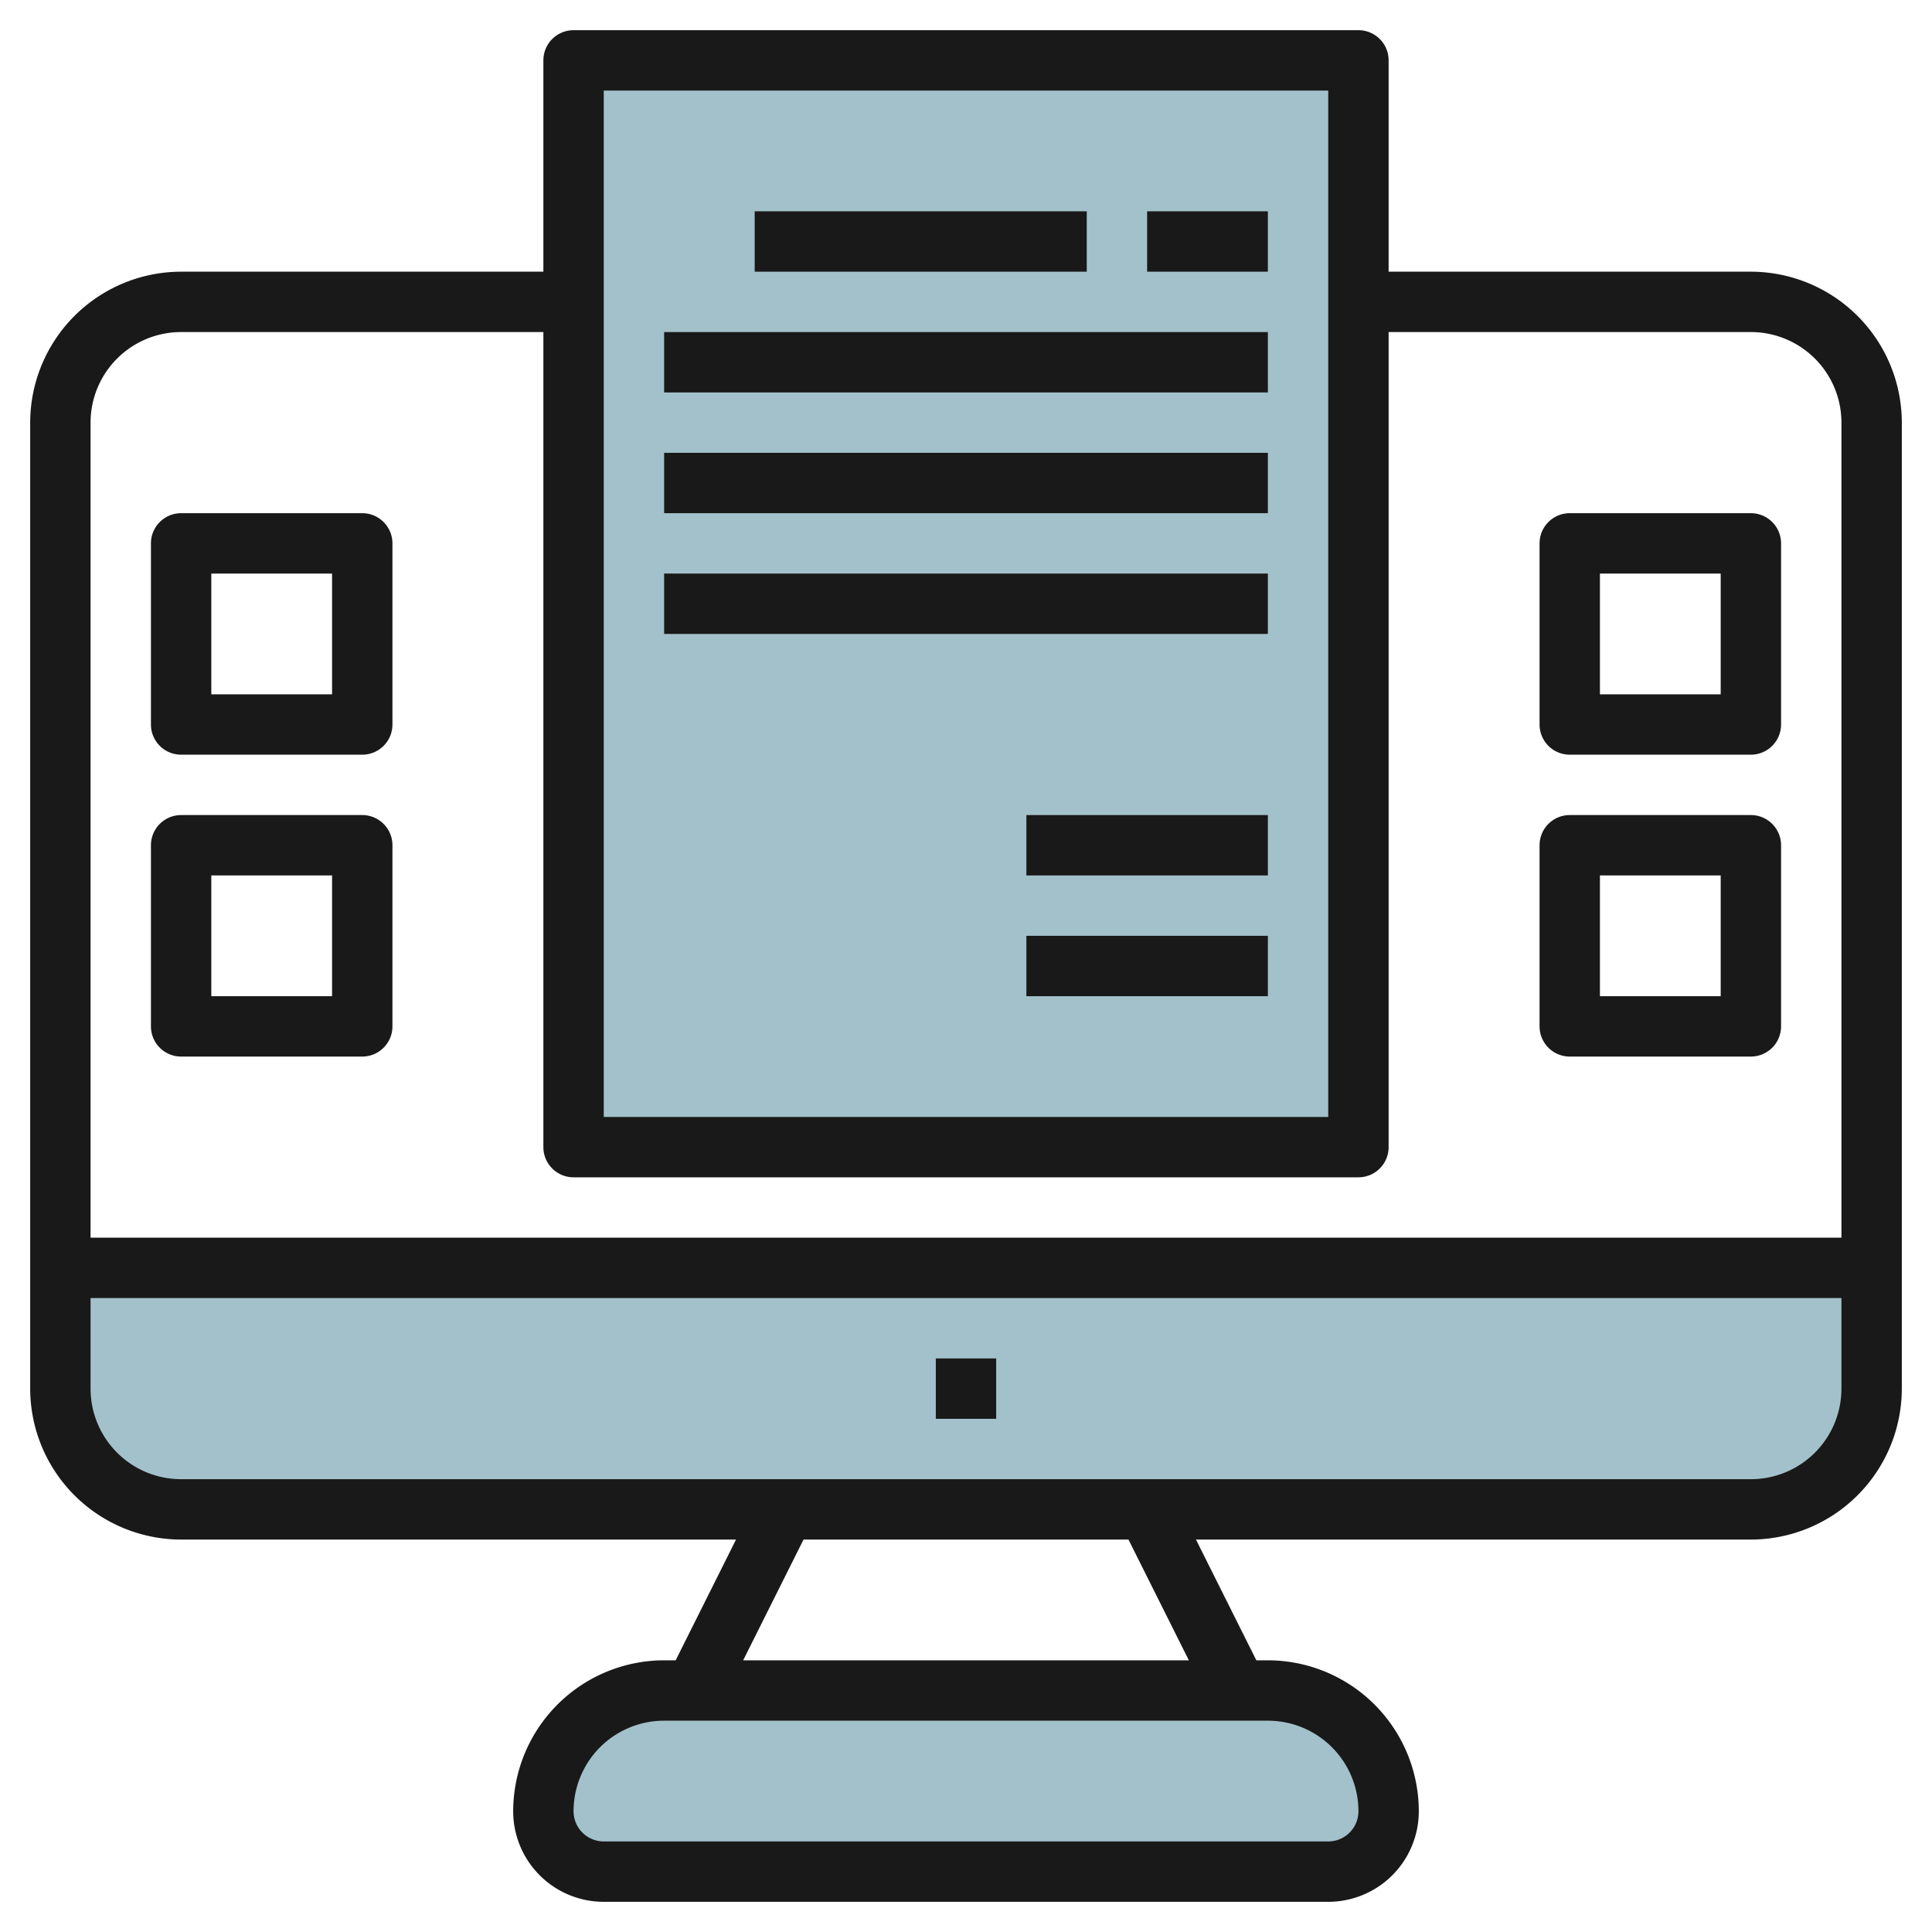
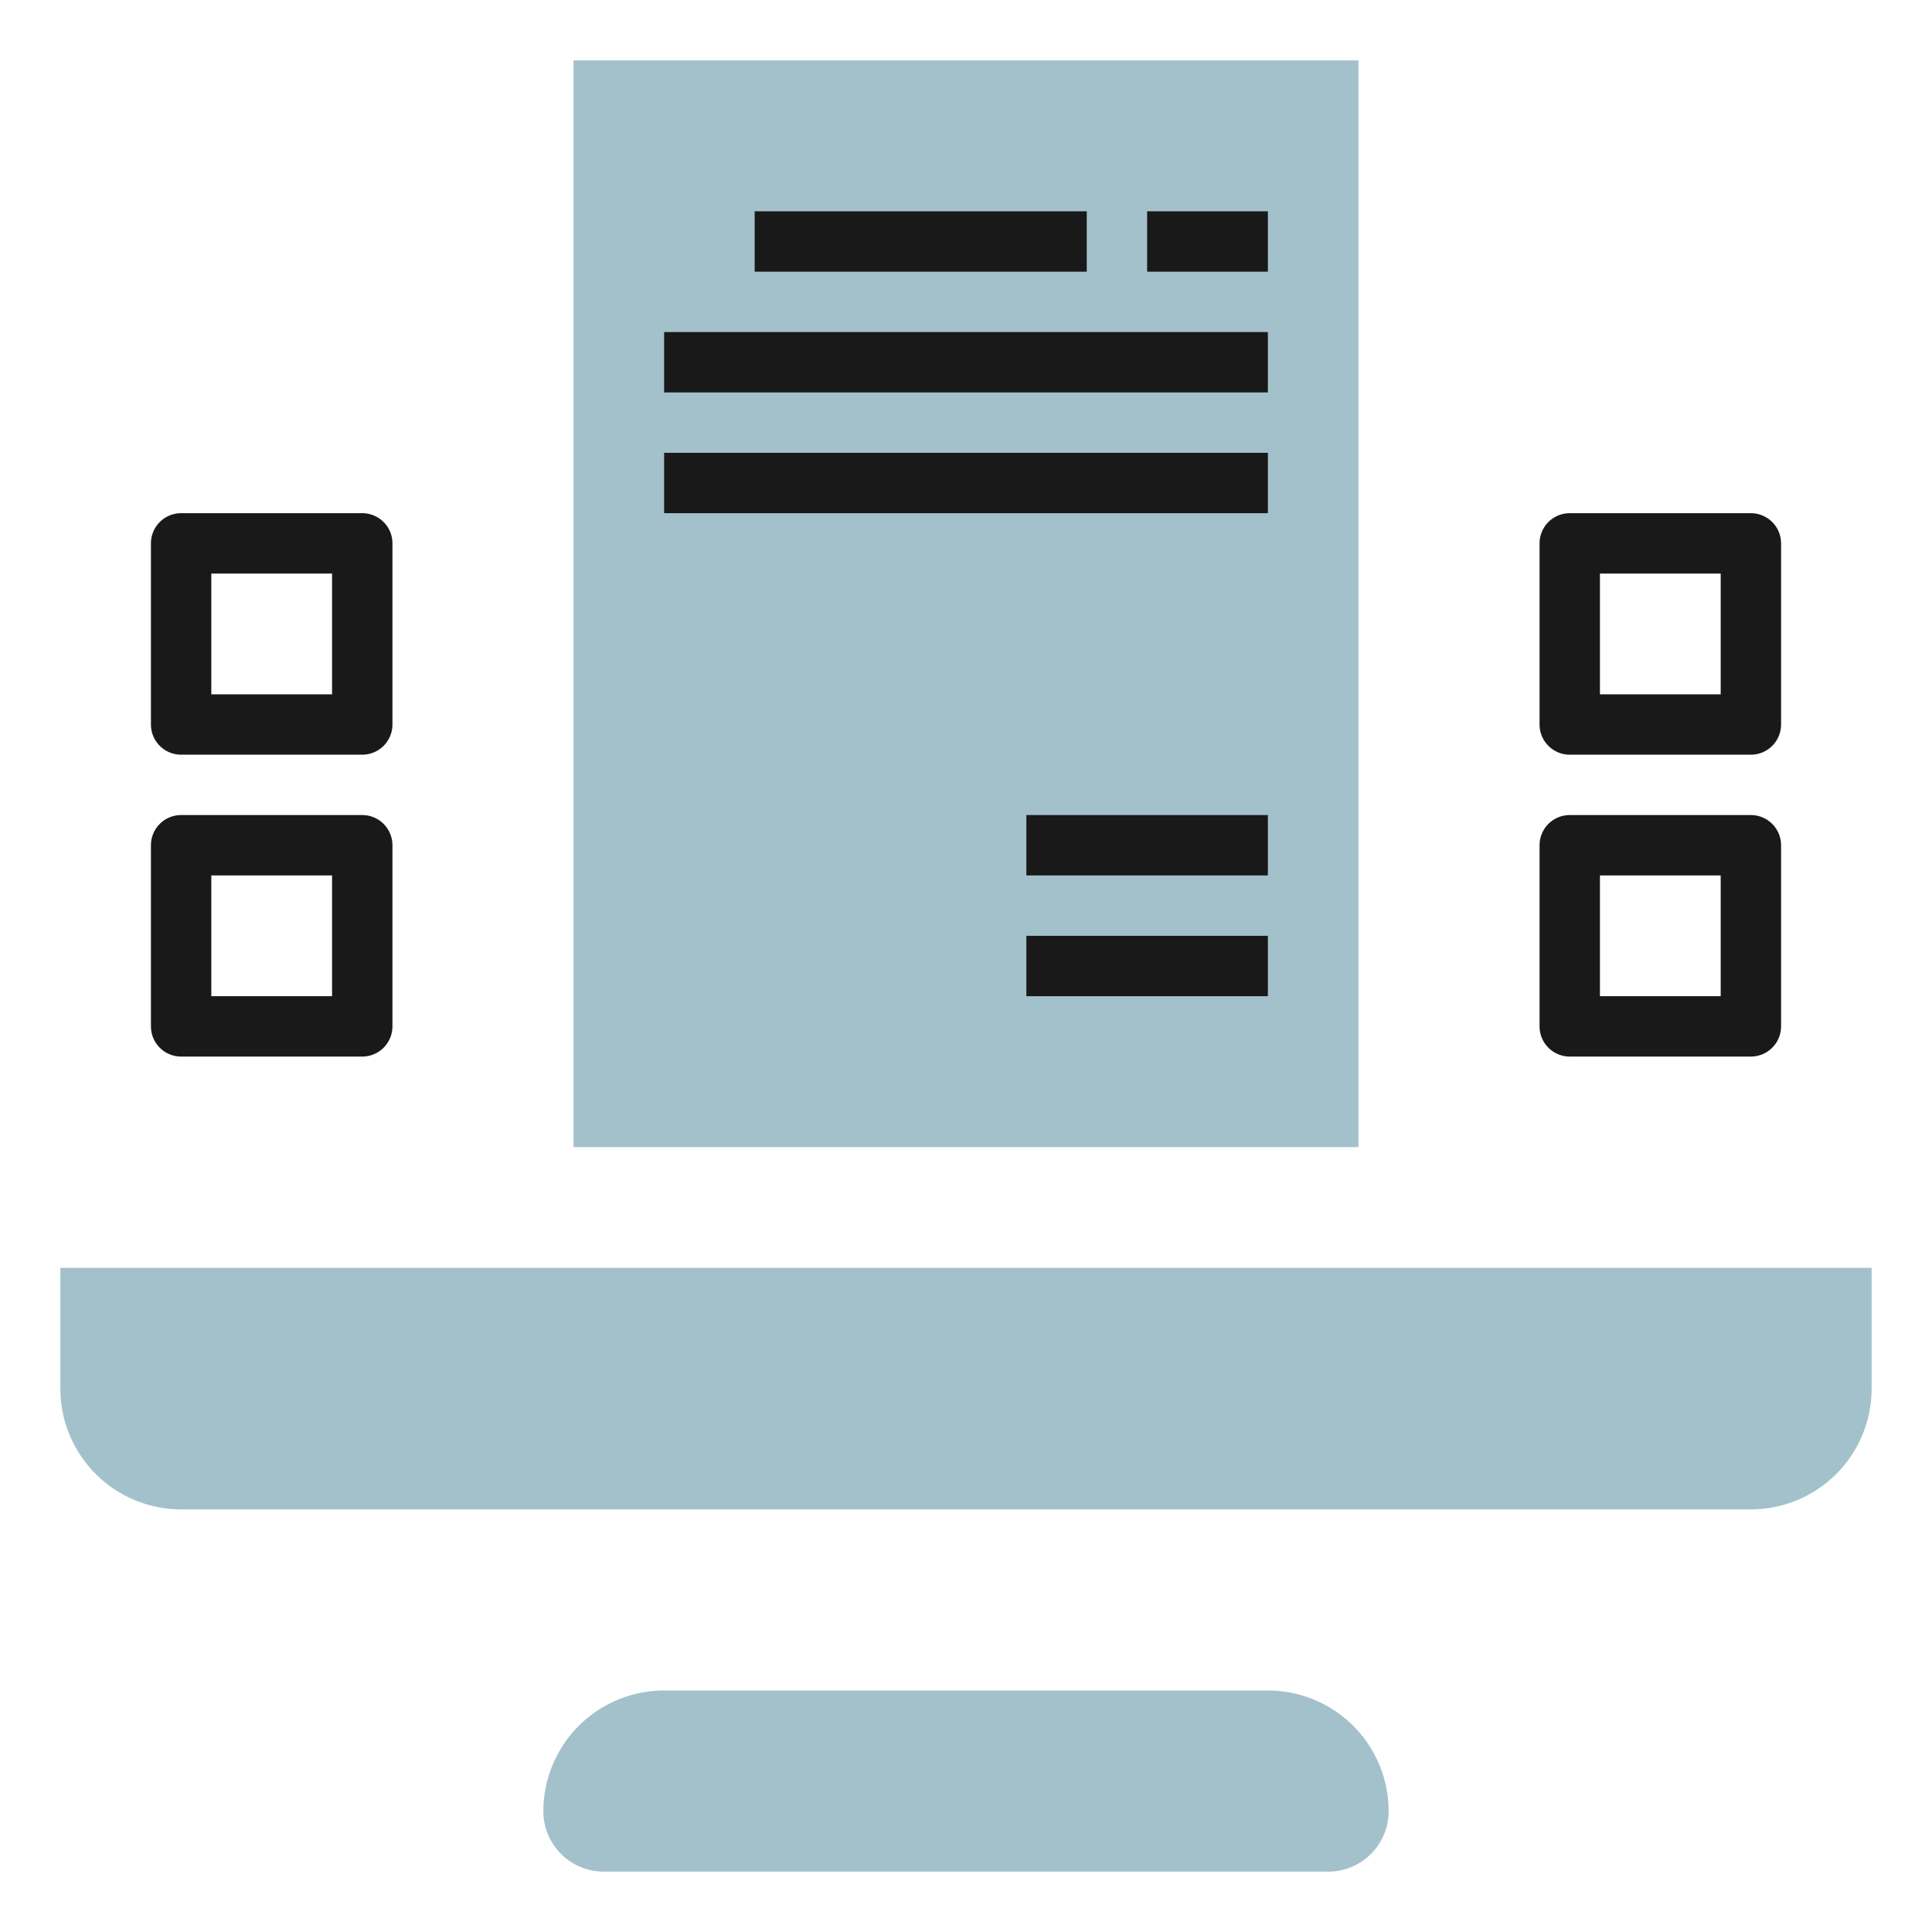
<svg xmlns="http://www.w3.org/2000/svg" height="512" viewBox="0 0 64 64" width="512">
  <g id="Layer_9" data-name="Layer 9">
    <path d="m62 42v4a4 4 0 0 1 -4 4h-52a4 4 0 0 1 -4-4v-4z" fill="#a3c1ca" />
    <path d="m22 56h20a4 4 0 0 1 4 4 2 2 0 0 1 -2 2h-24a2 2 0 0 1 -2-2 4 4 0 0 1 4-4z" fill="#a3c1ca" />
    <path d="m19 2h26v36h-26z" fill="#a3c1ca" />
    <g fill="#191919">
-       <path d="m58 9h-12v-7a1 1 0 0 0 -1-1h-26a1 1 0 0 0 -1 1v7h-12a5.006 5.006 0 0 0 -5 5v32a5.006 5.006 0 0 0 5 5h18.382l-2 4h-.382a5.006 5.006 0 0 0 -5 5 3 3 0 0 0 3 3h24a3 3 0 0 0 3-3 5.006 5.006 0 0 0 -5-5h-.382l-2-4h18.382a5.006 5.006 0 0 0 5-5v-32a5.006 5.006 0 0 0 -5-5zm-38-6h24v34h-24zm-14 8h12v27a1 1 0 0 0 1 1h26a1 1 0 0 0 1-1v-27h12a3 3 0 0 1 3 3v27h-58v-27a3 3 0 0 1 3-3zm39 49a1 1 0 0 1 -1 1h-24a1 1 0 0 1 -1-1 3 3 0 0 1 3-3h20a3 3 0 0 1 3 3zm-5.618-5h-14.764l2-4h10.764zm18.618-6h-52a3 3 0 0 1 -3-3v-3h58v3a3 3 0 0 1 -3 3z" />
-       <path d="m31 45h2v2h-2z" />
      <path d="m25 7h11v2h-11z" />
      <path d="m38 7h4v2h-4z" />
      <path d="m22 11h20v2h-20z" />
      <path d="m22 15h20v2h-20z" />
-       <path d="m22 19h20v2h-20z" />
+       <path d="m22 19h20h-20z" />
      <path d="m34 27h8v2h-8z" />
      <path d="m34 31h8v2h-8z" />
      <path d="m6 25h6a1 1 0 0 0 1-1v-6a1 1 0 0 0 -1-1h-6a1 1 0 0 0 -1 1v6a1 1 0 0 0 1 1zm1-6h4v4h-4z" />
      <path d="m6 35h6a1 1 0 0 0 1-1v-6a1 1 0 0 0 -1-1h-6a1 1 0 0 0 -1 1v6a1 1 0 0 0 1 1zm1-6h4v4h-4z" />
      <path d="m52 25h6a1 1 0 0 0 1-1v-6a1 1 0 0 0 -1-1h-6a1 1 0 0 0 -1 1v6a1 1 0 0 0 1 1zm1-6h4v4h-4z" />
      <path d="m52 35h6a1 1 0 0 0 1-1v-6a1 1 0 0 0 -1-1h-6a1 1 0 0 0 -1 1v6a1 1 0 0 0 1 1zm1-6h4v4h-4z" />
    </g>
  </g>
</svg>